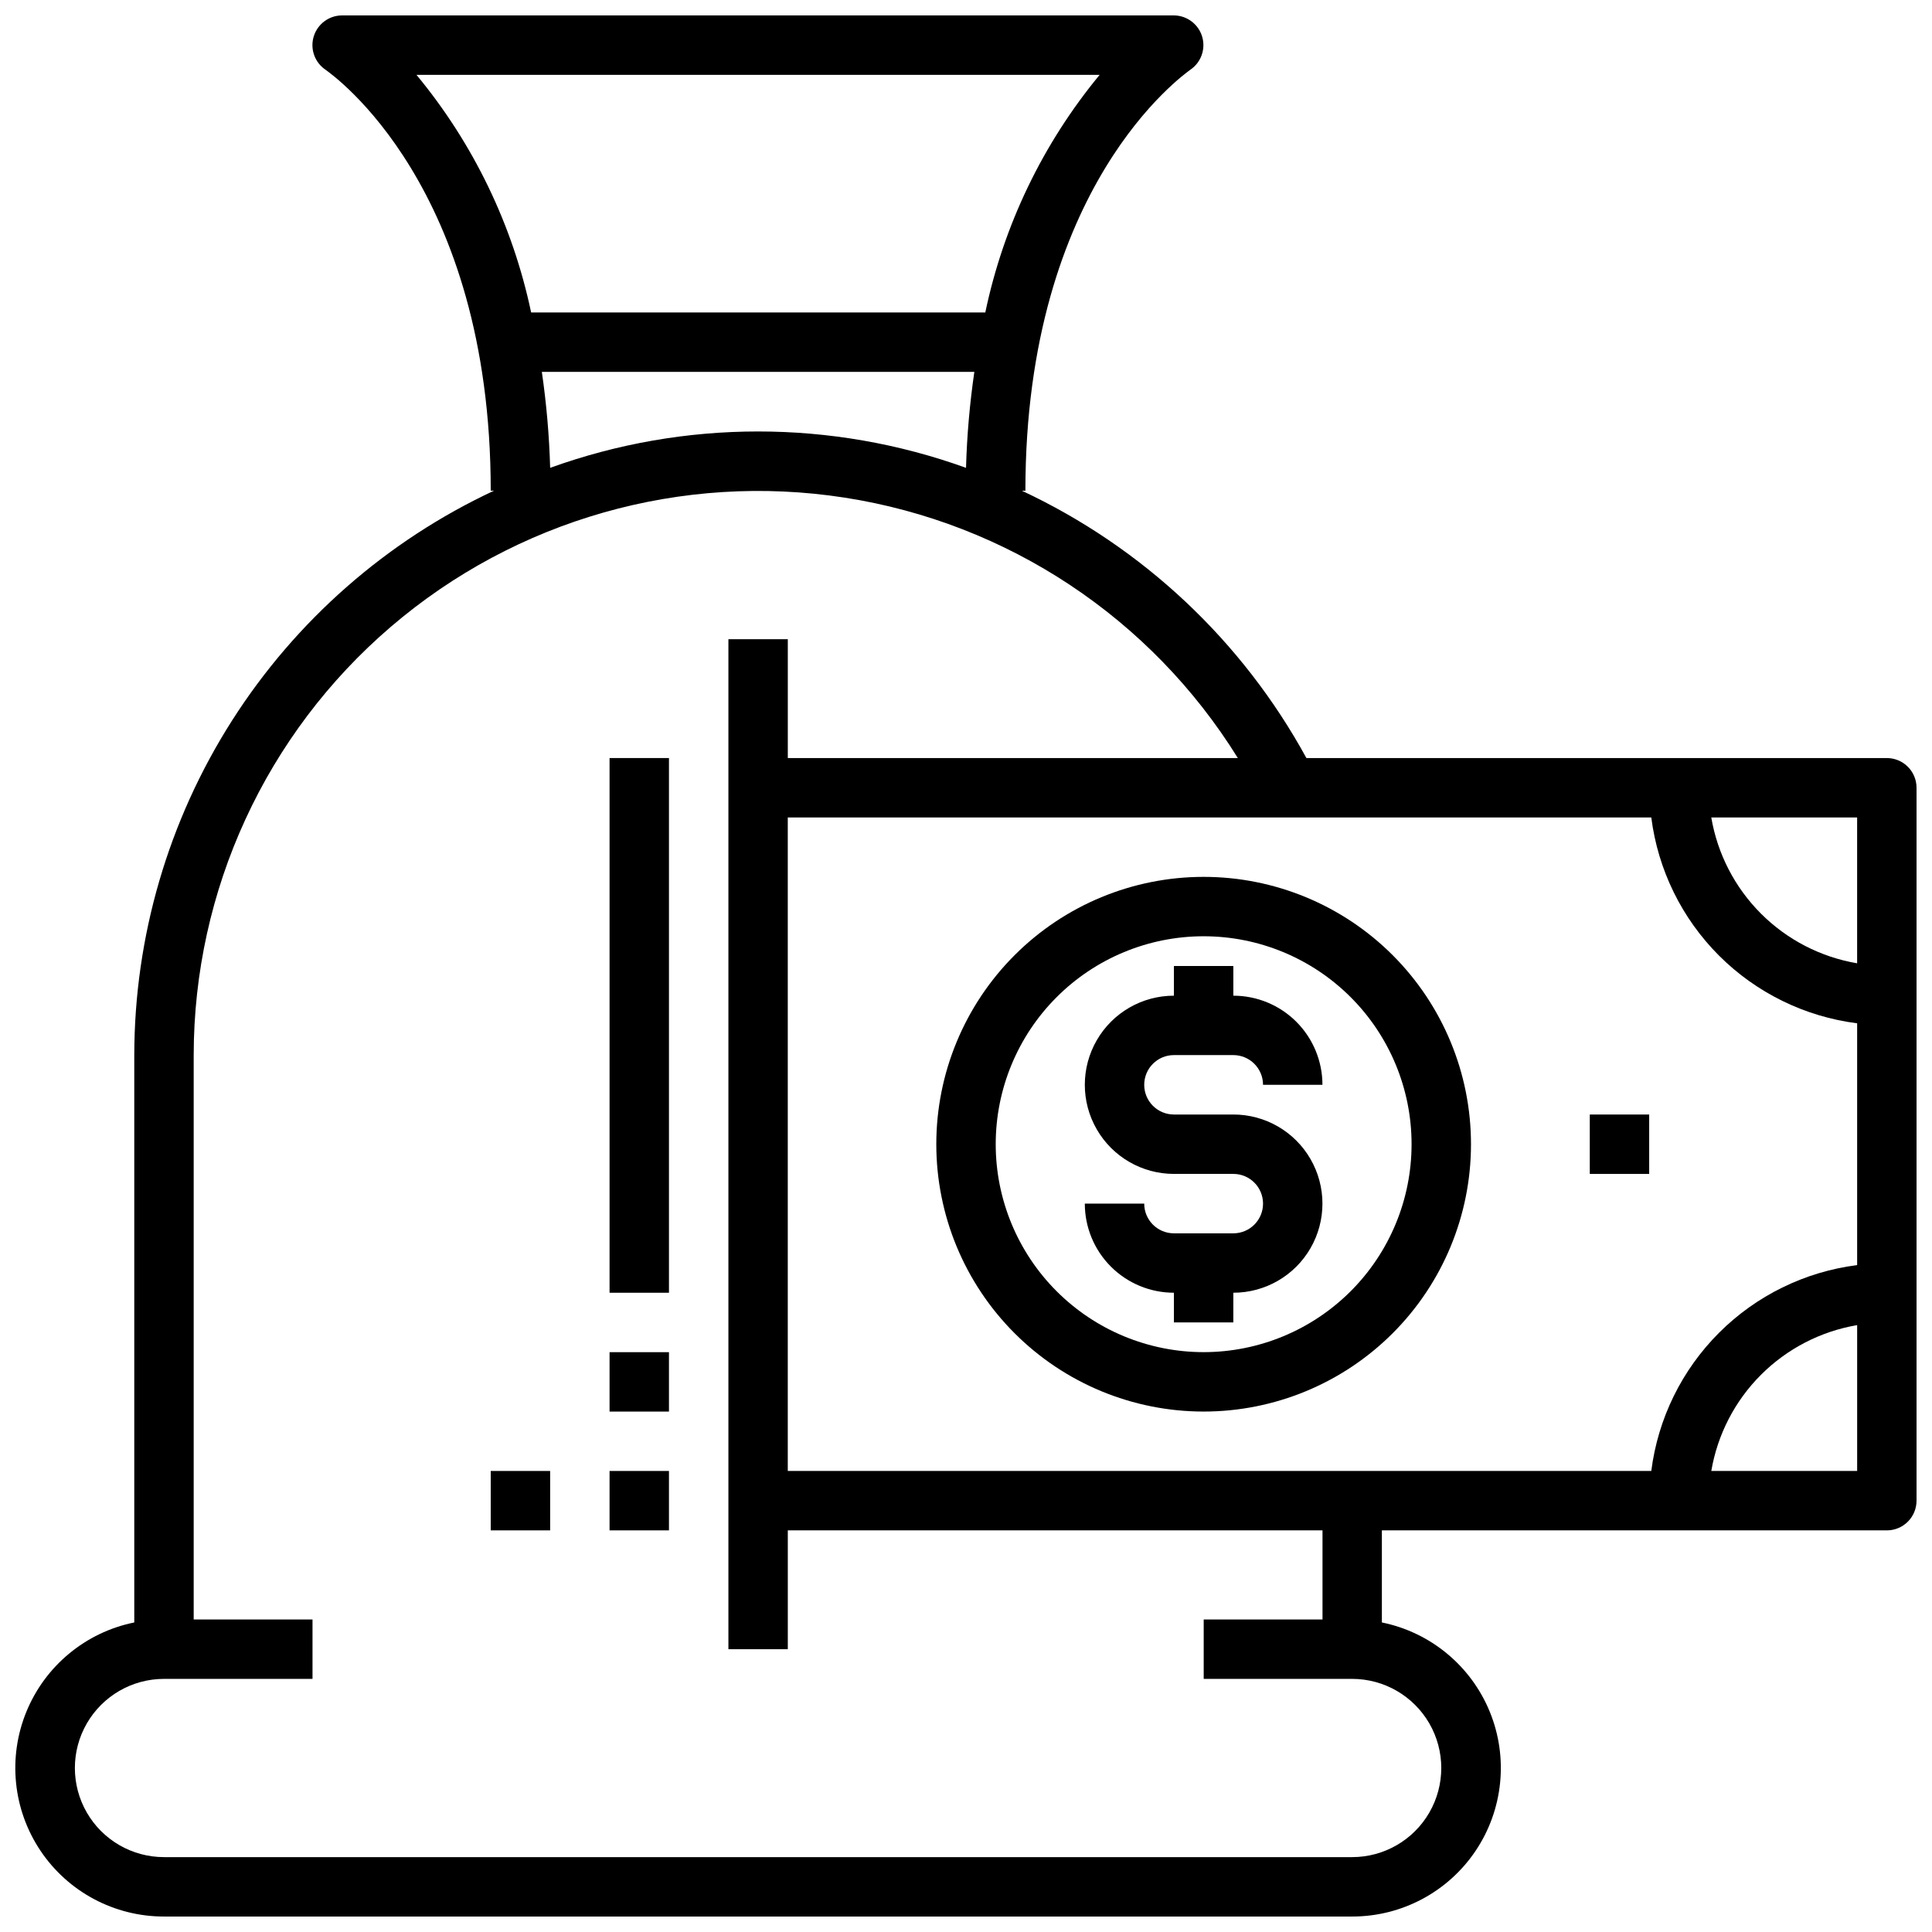
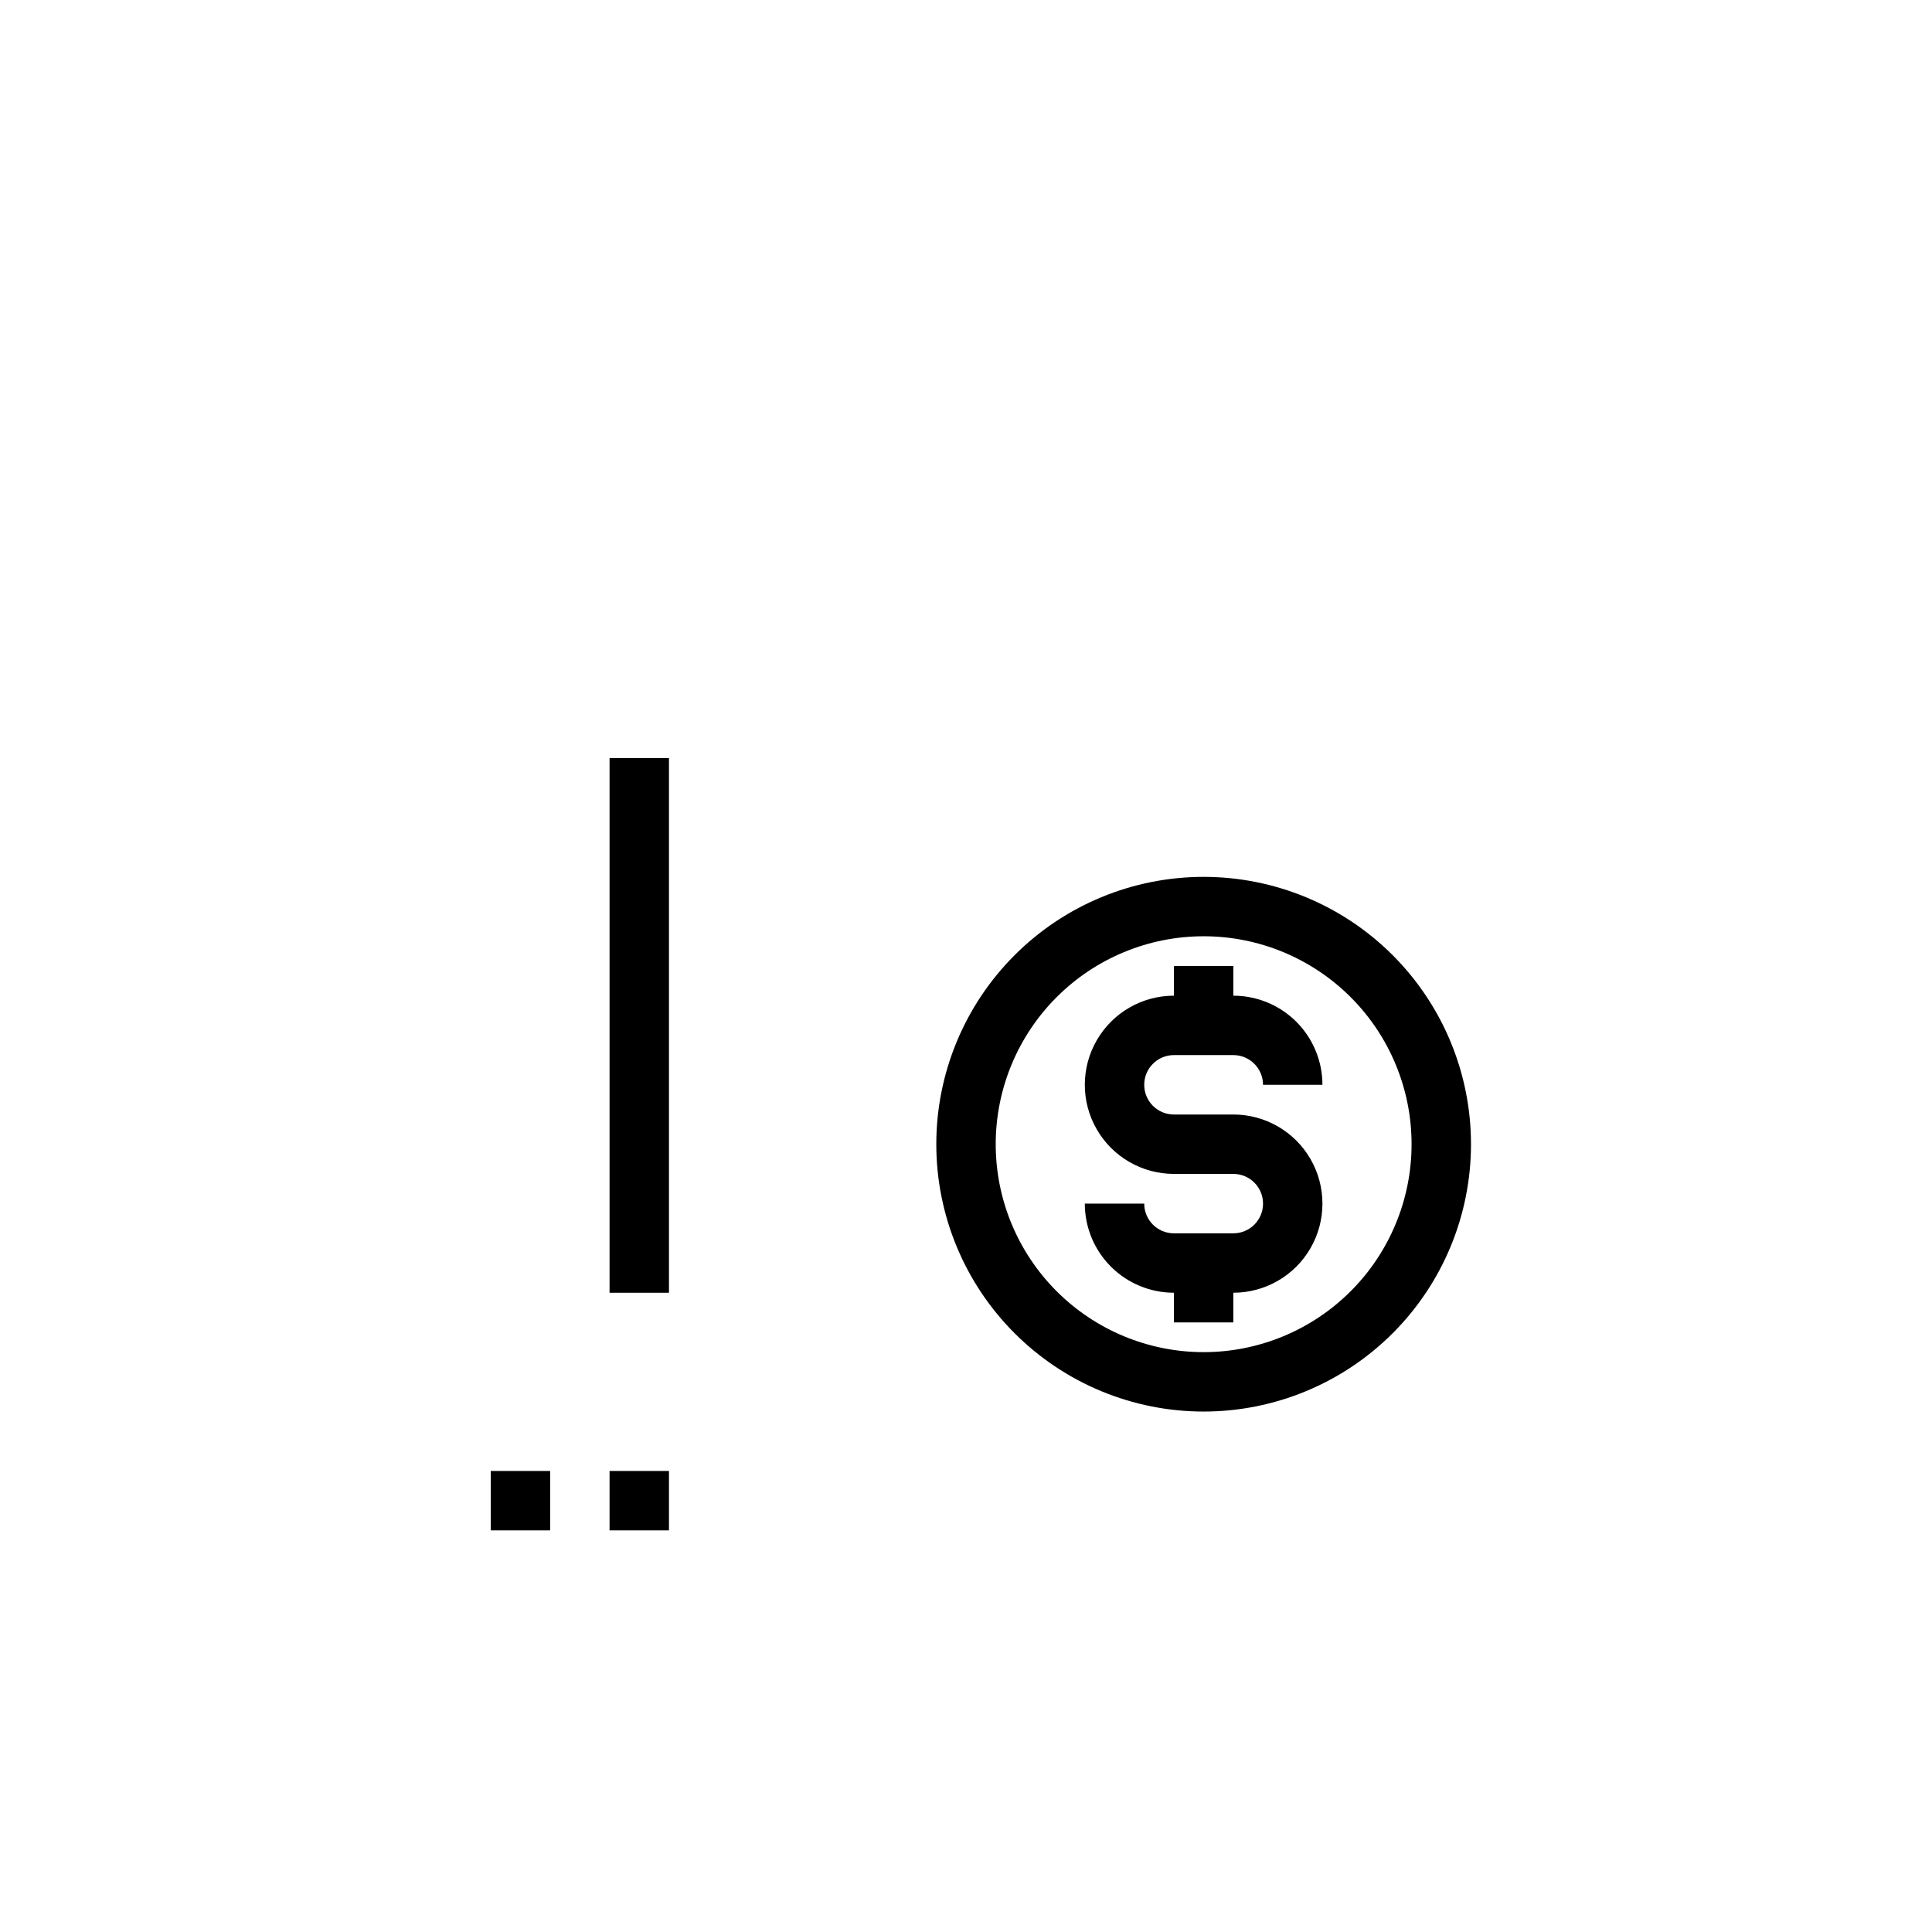
<svg xmlns="http://www.w3.org/2000/svg" width="800px" height="800px" version="1.1" viewBox="144 144 512 512">
  <defs>
    <clipPath id="a">
-       <path d="m148.09 148.09h503.81v503.81h-503.81z" />
-     </clipPath>
+       </clipPath>
  </defs>
  <g clip-path="url(#a)">
-     <path d="m644.03 344.89h-153.82c-16.957-31.039-43.375-55.859-75.414-70.848h0.945c0-80.848 41.957-110.21 43.691-111.55 2.863-1.926 4.141-5.492 3.148-8.801-0.996-3.305-4.027-5.578-7.481-5.606h-220.41c-3.469-0.008-6.531 2.254-7.547 5.57-1.016 3.312 0.258 6.902 3.137 8.836 1.812 1.336 43.77 30.699 43.77 111.55h0.867-0.004c-28.457 13.297-52.535 34.426-69.422 60.918-16.883 26.488-25.867 57.238-25.906 88.648v150.36c-12.871 2.613-23.586 11.473-28.578 23.621-4.988 12.148-3.59 25.98 3.727 36.887 7.316 10.902 19.59 17.441 32.723 17.426h314.88c13.129 0.016 25.402-6.523 32.723-17.426 7.316-10.906 8.715-24.738 3.727-36.887-4.992-12.148-15.711-21.008-28.578-23.621v-24.402h133.82c2.086 0 4.09-0.828 5.566-2.305 1.477-1.477 2.305-3.481 2.305-5.566v-188.93c0-2.086-0.828-4.09-2.305-5.566-1.477-1.477-3.481-2.305-5.566-2.305zm-7.871 54.395c-9.656-1.641-18.562-6.242-25.484-13.164-6.926-6.926-11.527-15.832-13.168-25.488h38.652zm-283.39-38.652h228.84c1.758 13.855 8.07 26.734 17.945 36.609s22.754 16.188 36.609 17.945v64.078c-13.855 1.758-26.734 8.07-36.609 17.945s-16.188 22.754-17.945 36.609h-228.84zm-98.398-196.8h181.05c-15.059 18.227-25.461 39.84-30.305 62.977h-120.36c-4.871-23.145-15.301-44.758-30.387-62.977zm33.219 78.719 114.62 0.004c-1.227 8.426-1.965 16.914-2.203 25.426-35.613-12.852-74.598-12.852-110.21 0-0.242-8.512-0.977-17-2.203-25.426zm214.75 346.37c8.438 0 16.23 4.504 20.449 11.809 4.219 7.309 4.219 16.309 0 23.617-4.219 7.305-12.012 11.809-20.449 11.809h-314.88c-8.438 0-16.234-4.504-20.453-11.809-4.219-7.309-4.219-16.309 0-23.617 4.219-7.305 12.016-11.809 20.453-11.809h39.359v-15.742h-31.488v-149.57c0.023-43.656 19.117-85.129 52.277-113.53 33.16-28.402 77.074-40.895 120.22-34.203 43.141 6.691 81.207 31.902 104.21 69.012h-119.26v-31.488h-15.742v267.65h15.742v-31.488h141.7v23.617h-31.484v15.742zm95.172-55.105v0.004c1.641-9.656 6.242-18.562 13.168-25.488 6.922-6.922 15.828-11.523 25.484-13.164v38.652z" />
+     <path d="m644.03 344.89h-153.82c-16.957-31.039-43.375-55.859-75.414-70.848h0.945c0-80.848 41.957-110.21 43.691-111.55 2.863-1.926 4.141-5.492 3.148-8.801-0.996-3.305-4.027-5.578-7.481-5.606h-220.41c-3.469-0.008-6.531 2.254-7.547 5.57-1.016 3.312 0.258 6.902 3.137 8.836 1.812 1.336 43.77 30.699 43.77 111.55h0.867-0.004c-28.457 13.297-52.535 34.426-69.422 60.918-16.883 26.488-25.867 57.238-25.906 88.648v150.36c-12.871 2.613-23.586 11.473-28.578 23.621-4.988 12.148-3.59 25.98 3.727 36.887 7.316 10.902 19.59 17.441 32.723 17.426h314.88c13.129 0.016 25.402-6.523 32.723-17.426 7.316-10.906 8.715-24.738 3.727-36.887-4.992-12.148-15.711-21.008-28.578-23.621v-24.402h133.82c2.086 0 4.09-0.828 5.566-2.305 1.477-1.477 2.305-3.481 2.305-5.566v-188.93c0-2.086-0.828-4.09-2.305-5.566-1.477-1.477-3.481-2.305-5.566-2.305zm-7.871 54.395c-9.656-1.641-18.562-6.242-25.484-13.164-6.926-6.926-11.527-15.832-13.168-25.488h38.652zm-283.39-38.652h228.84c1.758 13.855 8.07 26.734 17.945 36.609s22.754 16.188 36.609 17.945v64.078c-13.855 1.758-26.734 8.07-36.609 17.945s-16.188 22.754-17.945 36.609h-228.84zm-98.398-196.8h181.05c-15.059 18.227-25.461 39.84-30.305 62.977h-120.36c-4.871-23.145-15.301-44.758-30.387-62.977zm33.219 78.719 114.62 0.004c-1.227 8.426-1.965 16.914-2.203 25.426-35.613-12.852-74.598-12.852-110.21 0-0.242-8.512-0.977-17-2.203-25.426zm214.75 346.37c8.438 0 16.23 4.504 20.449 11.809 4.219 7.309 4.219 16.309 0 23.617-4.219 7.305-12.012 11.809-20.449 11.809h-314.88c-8.438 0-16.234-4.504-20.453-11.809-4.219-7.309-4.219-16.309 0-23.617 4.219-7.305 12.016-11.809 20.453-11.809h39.359v-15.742h-31.488v-149.57c0.023-43.656 19.117-85.129 52.277-113.53 33.16-28.402 77.074-40.895 120.22-34.203 43.141 6.691 81.207 31.902 104.21 69.012h-119.26v-31.488v267.65h15.742v-31.488h141.7v23.617h-31.484v15.742zm95.172-55.105v0.004c1.641-9.656 6.242-18.562 13.168-25.488 6.922-6.922 15.828-11.523 25.484-13.164v38.652z" />
  </g>
  <path d="m455.1 423.61h15.746c2.086 0 4.09 0.832 5.566 2.309 1.477 1.477 2.305 3.477 2.305 5.566h15.742c0-6.266-2.484-12.273-6.914-16.699-4.43-4.43-10.438-6.918-16.699-6.918v-7.871h-15.746v7.871c-8.438 0-16.23 4.5-20.449 11.809-4.219 7.305-4.219 16.309 0 23.613 4.219 7.309 12.012 11.809 20.449 11.809h15.746c4.348 0 7.871 3.527 7.871 7.875 0 4.348-3.523 7.871-7.871 7.871h-15.746c-4.348 0-7.871-3.523-7.871-7.871h-15.742c0 6.262 2.488 12.27 6.914 16.695 4.43 4.43 10.438 6.918 16.699 6.918v7.871h15.742l0.004-7.871c8.438 0 16.234-4.5 20.453-11.809 4.215-7.305 4.215-16.309 0-23.613-4.219-7.309-12.016-11.809-20.453-11.809h-15.746c-4.348 0-7.871-3.523-7.871-7.871 0-4.348 3.523-7.875 7.871-7.875z" />
-   <path d="m565.31 439.36h15.742v15.742h-15.742z" />
  <path d="m462.98 376.38c-18.793 0-36.812 7.465-50.098 20.75-13.289 13.289-20.754 31.309-20.754 50.098 0 18.789 7.465 36.812 20.754 50.098 13.285 13.285 31.305 20.75 50.098 20.75 18.789 0 36.809-7.465 50.094-20.75 13.289-13.285 20.754-31.309 20.754-50.098 0-18.789-7.465-36.809-20.754-50.098-13.285-13.285-31.305-20.75-50.094-20.75zm0 125.95c-14.617 0-28.633-5.809-38.965-16.141-10.336-10.336-16.141-24.352-16.141-38.965s5.805-28.629 16.141-38.965c10.332-10.332 24.348-16.141 38.965-16.141 14.613 0 28.629 5.809 38.961 16.141 10.336 10.336 16.141 24.352 16.141 38.965s-5.805 28.629-16.141 38.965c-10.332 10.332-24.348 16.141-38.961 16.141z" />
  <path d="m305.54 533.82h15.742v15.742h-15.742z" />
-   <path d="m305.54 502.34h15.742v15.742h-15.742z" />
  <path d="m274.05 533.82h15.742v15.742h-15.742z" />
  <path d="m305.54 344.89h15.742v141.7h-15.742z" />
</svg>